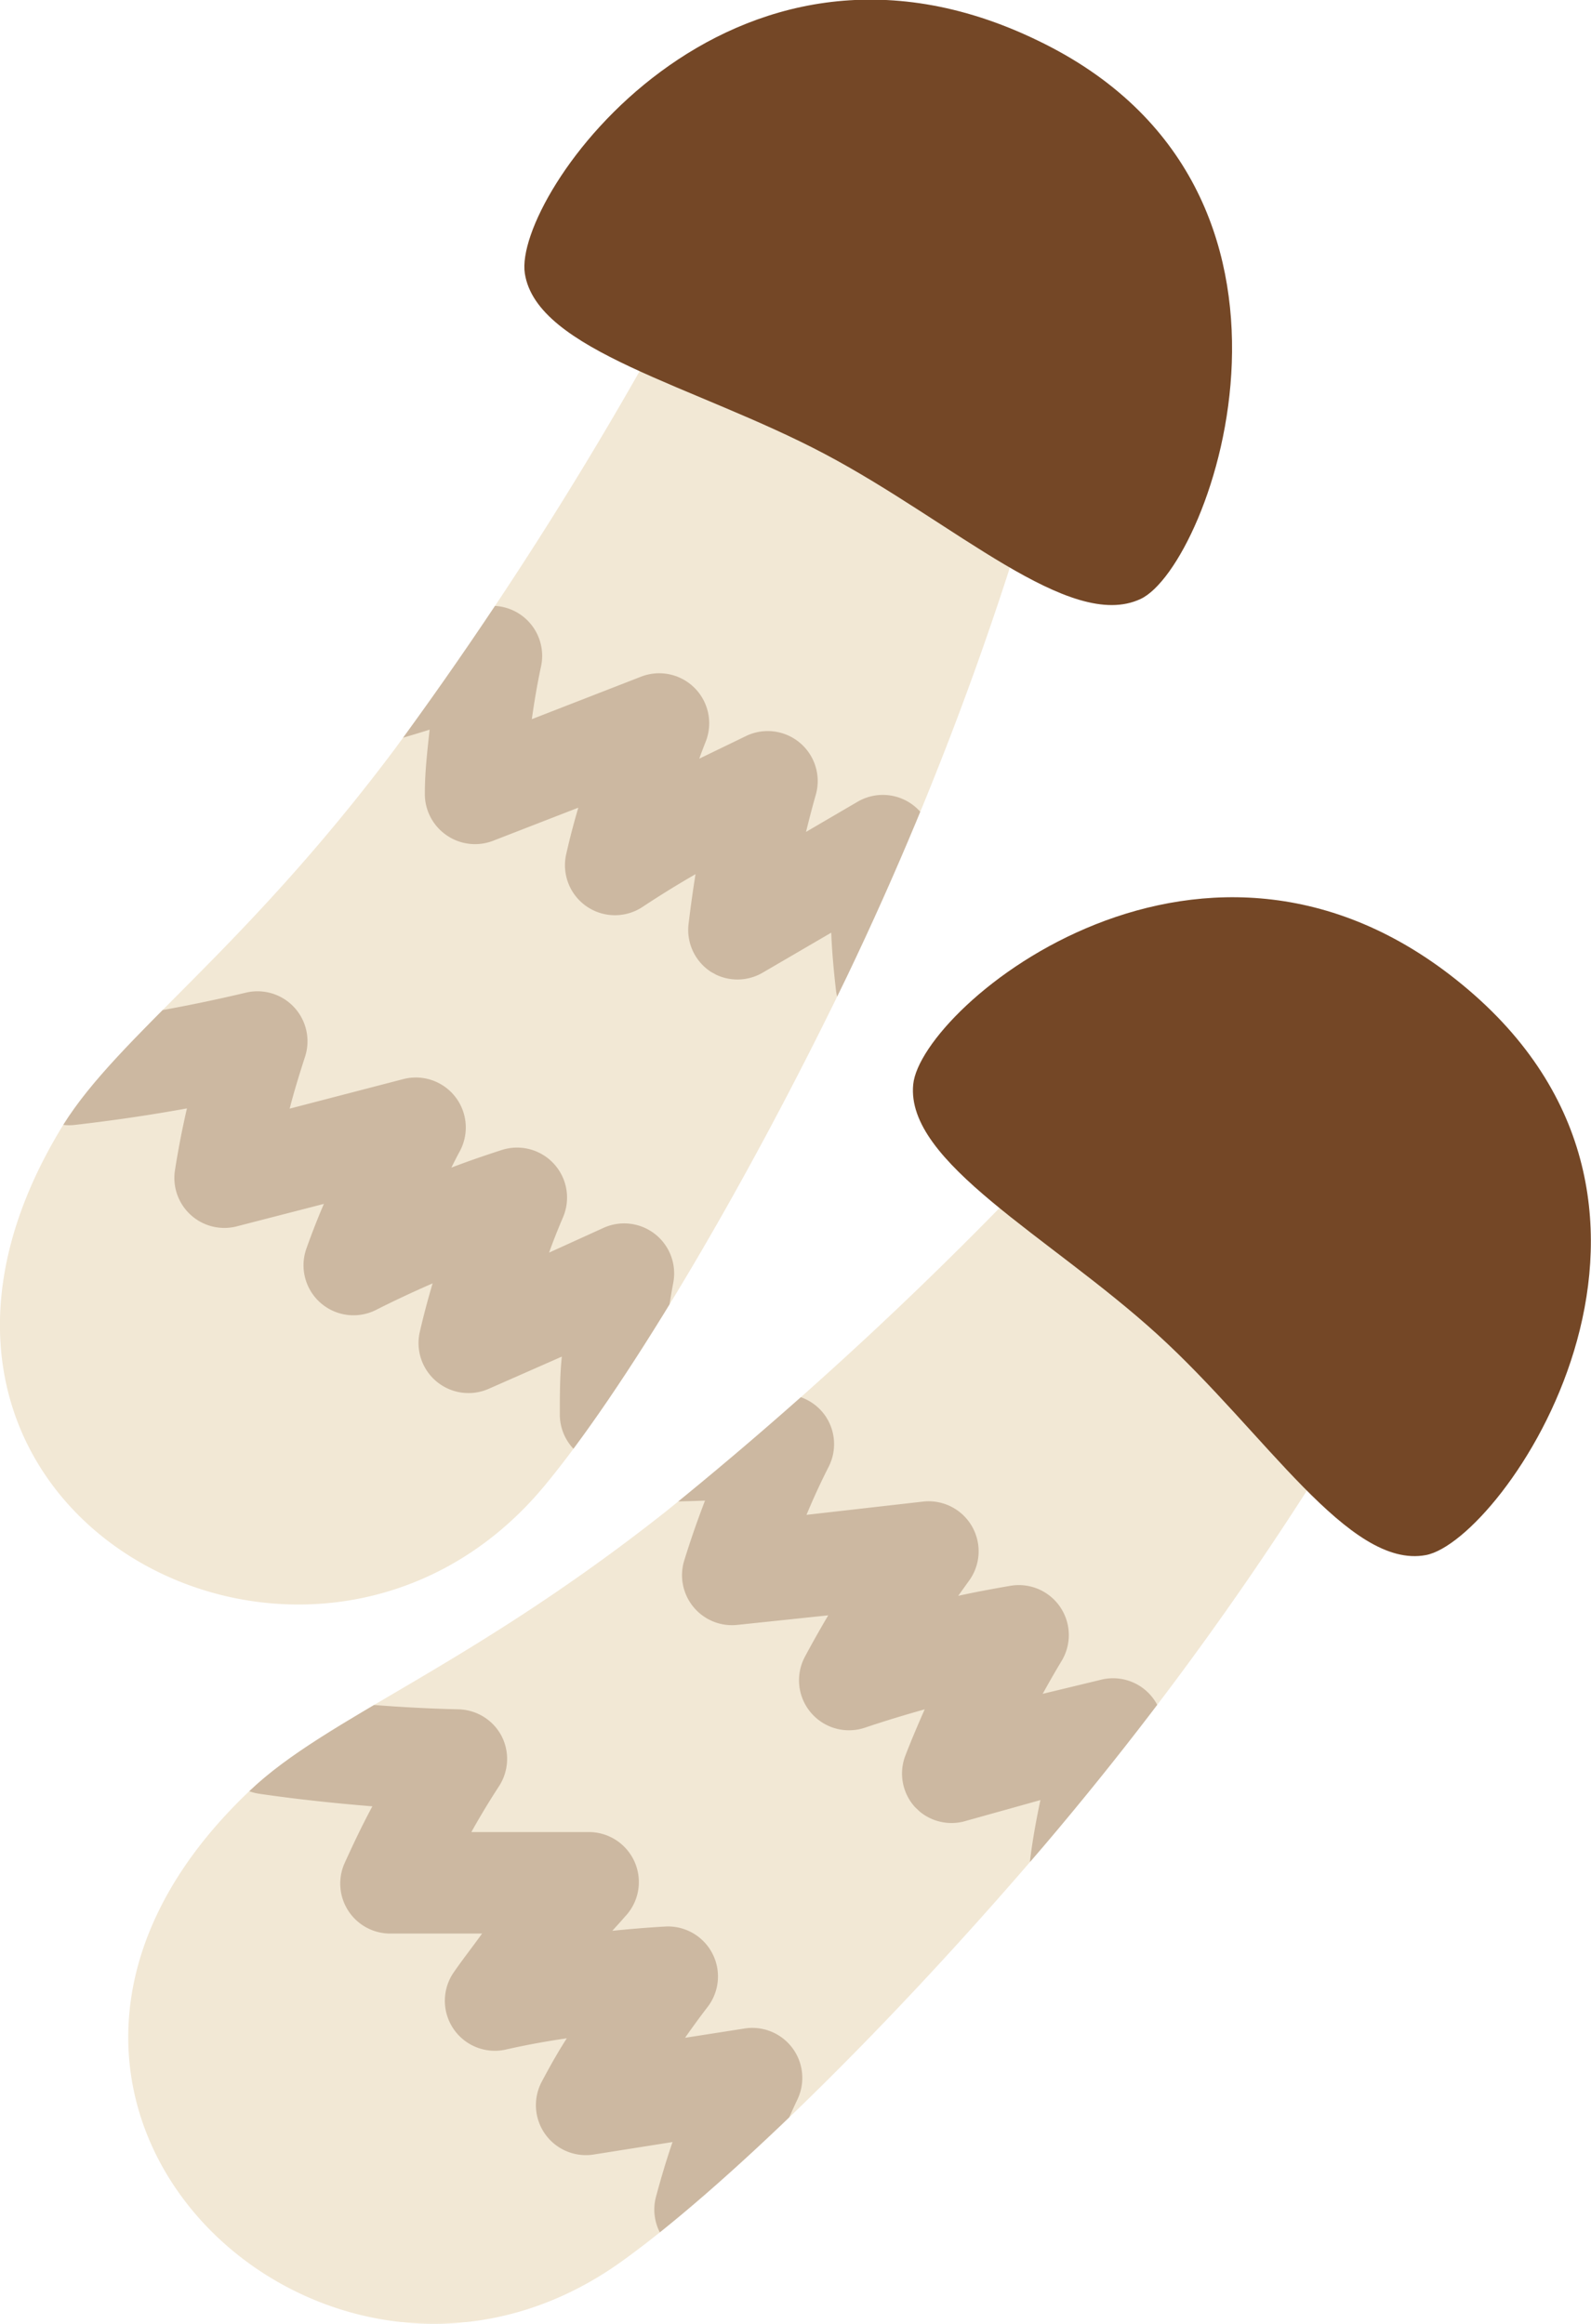
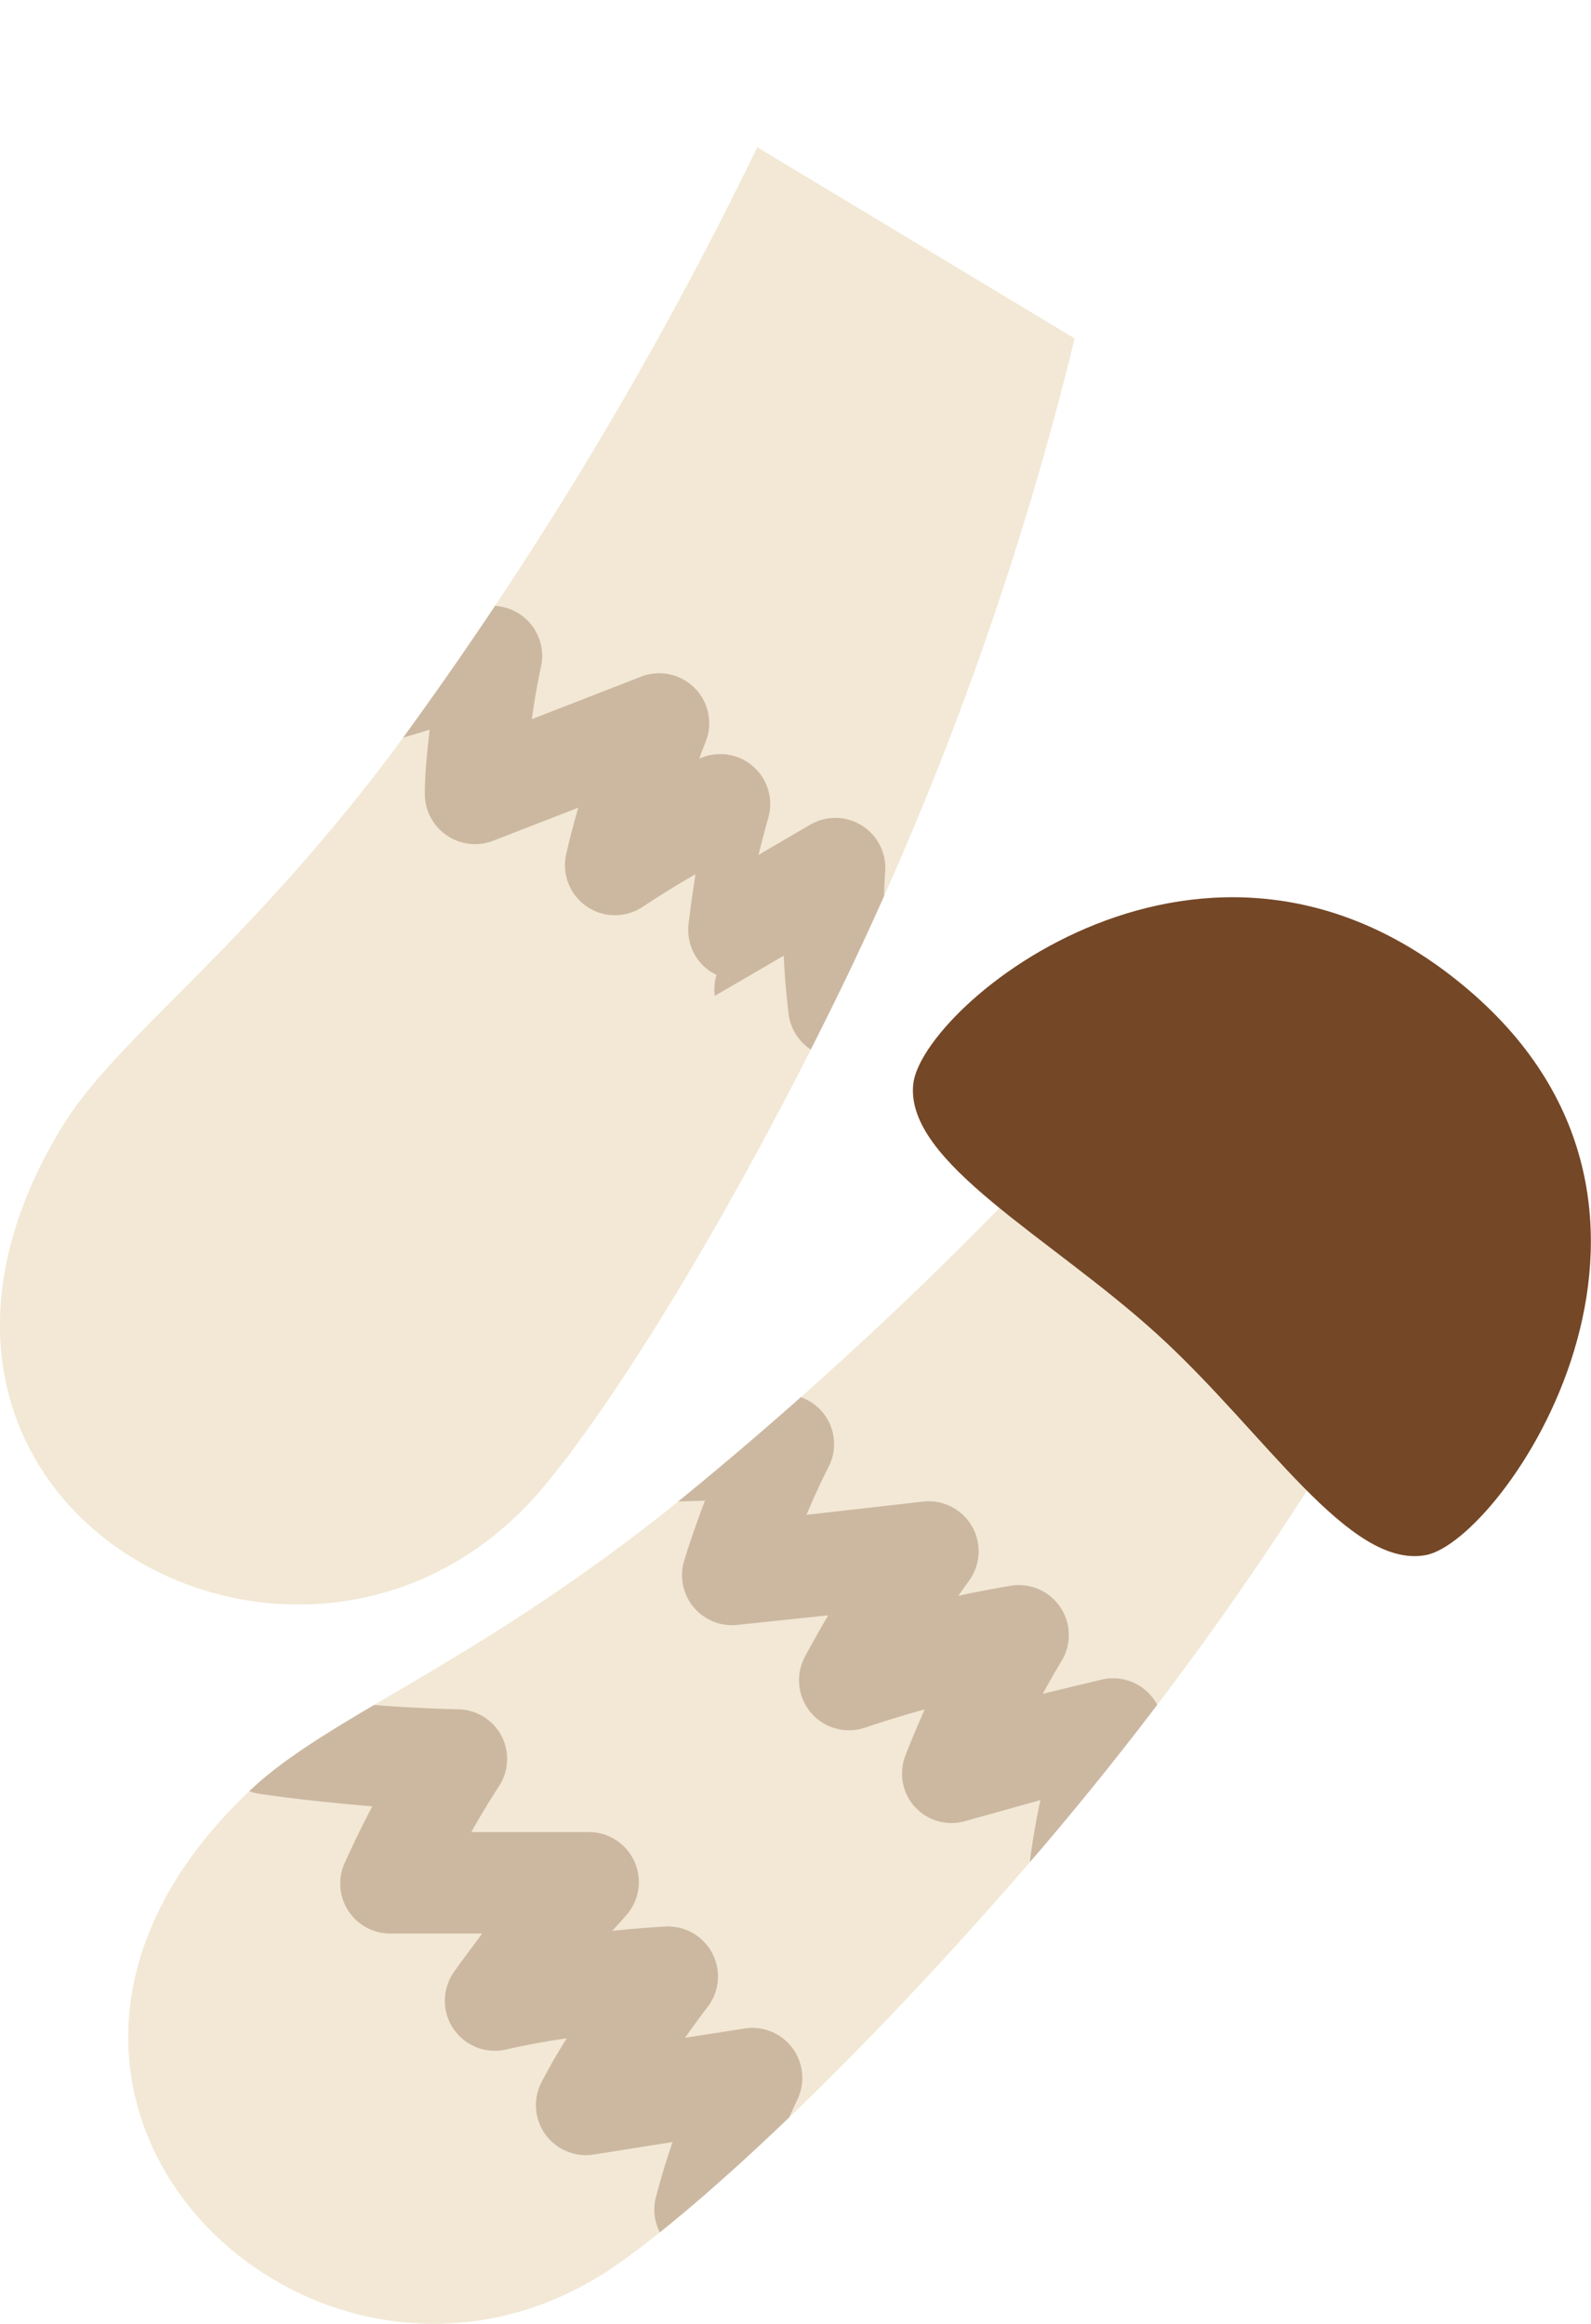
<svg xmlns="http://www.w3.org/2000/svg" viewBox="0 0 63.66 92.96">
  <defs>
    <style>.cls-1{fill:none;}.cls-2{isolation:isolate;}.cls-3{fill:#f2e8d5;}.cls-4,.cls-6{fill:#744726;}.cls-5{clip-path:url(#clip-path);}.cls-6{mix-blend-mode:multiply;opacity:0.3;}.cls-7{clip-path:url(#clip-path-2);}</style>
    <clipPath id="clip-path">
      <path class="cls-1" d="M43,13.54a131,131,0,0,1-9.11,25.52c-4.41,9.13-9.09,16.76-12.13,20.41C12.41,70.67-6.91,60.35,2.53,45,4.76,41.43,9.69,38.1,15.77,30A154,154,0,0,0,30.3,5.89Z" />
    </clipPath>
    <clipPath id="clip-path-2">
      <path class="cls-1" d="M57.1,51.5A131.37,131.37,0,0,1,41.77,73.84c-6.59,7.71-13.06,13.89-16.93,16.65C13,98.94-3.06,84,10,71.63c3.07-2.92,8.69-4.88,16.65-11.17A154.52,154.52,0,0,0,46.82,40.87Z" />
    </clipPath>
  </defs>
  <g class="cls-2">
    <g id="レイヤー_2" data-name="レイヤー 2">
      <g id="テキスト">
        <path class="cls-3" d="M43,13.54a131,131,0,0,1-9.11,25.52c-4.41,9.13-9.09,16.76-12.13,20.41C12.41,70.67-6.91,60.35,2.53,45,4.76,41.43,9.69,38.1,15.77,30A154,154,0,0,0,30.3,5.89Z" />
-         <path class="cls-4" d="M41.52,1.62c-12.39-6-21,6.22-20.52,9.32s6.82,4.48,12,7.22,9.81,7.13,12.64,5.8S53.91,7.57,41.52,1.62Z" />
        <g class="cls-5">
-           <path class="cls-6" d="M23.54,58.39a2,2,0,0,1-1.14-1.8c0-.78,0-1.55.08-2.32l-2.93,1.29a2,2,0,0,1-2.75-2.29c.15-.65.32-1.29.51-1.93-.78.34-1.53.69-2.26,1.06a2,2,0,0,1-2.78-2.48c.21-.59.44-1.18.69-1.76l-3.53.91A2,2,0,0,1,7,46.82c.13-.83.29-1.66.48-2.48C6,44.61,4.48,44.83,3,45a2,2,0,0,1-.47-4,63.44,63.44,0,0,0,7.31-1.29,2,2,0,0,1,2.36,2.58c-.22.68-.43,1.36-.61,2.06l4.54-1.18a2,2,0,0,1,2.27,2.88c-.12.22-.23.44-.34.66.65-.25,1.32-.48,2-.7a2,2,0,0,1,2.47,2.68c-.2.47-.39.94-.56,1.42l2.2-1a2,2,0,0,1,2.77,2.2,27.63,27.63,0,0,0-.48,5.2,2,2,0,0,1-2,2A1.91,1.91,0,0,1,23.54,58.39Z" />
-           <path class="cls-6" d="M28.67,39l-.22-.12a2,2,0,0,1-.9-1.91c.08-.66.17-1.32.28-2-.73.42-1.44.86-2.12,1.31a2,2,0,0,1-3.05-2.13c.14-.62.3-1.23.48-1.84l-3.4,1.32a2,2,0,0,1-1.89-.23A2,2,0,0,1,17,31.71c0-.84.1-1.68.19-2.52-1.41.44-2.87.84-4.37,1.19a2,2,0,1,1-.92-3.89A63.56,63.56,0,0,0,19,24.36a2,2,0,0,1,2.65,2.29c-.15.7-.27,1.4-.37,2.12l4.37-1.7a2,2,0,0,1,2.59,2.59c-.09.23-.18.46-.26.69l1.9-.92a2,2,0,0,1,2.76,2.37c-.14.49-.27,1-.39,1.48l2.07-1.21a2,2,0,0,1,3,1.86,28.64,28.64,0,0,0,.13,5.22,2,2,0,0,1-4,.47c-.09-.78-.16-1.55-.19-2.31l-2.76,1.61A2,2,0,0,1,28.67,39Z" />
+           <path class="cls-6" d="M28.67,39l-.22-.12a2,2,0,0,1-.9-1.91c.08-.66.17-1.32.28-2-.73.42-1.44.86-2.12,1.31a2,2,0,0,1-3.05-2.13c.14-.62.3-1.23.48-1.84l-3.4,1.32a2,2,0,0,1-1.89-.23A2,2,0,0,1,17,31.71c0-.84.1-1.68.19-2.52-1.41.44-2.87.84-4.37,1.19a2,2,0,1,1-.92-3.89A63.56,63.56,0,0,0,19,24.36a2,2,0,0,1,2.65,2.29c-.15.7-.27,1.4-.37,2.12l4.37-1.7a2,2,0,0,1,2.59,2.59c-.09.23-.18.46-.26.69a2,2,0,0,1,2.76,2.37c-.14.49-.27,1-.39,1.48l2.07-1.21a2,2,0,0,1,3,1.86,28.64,28.64,0,0,0,.13,5.22,2,2,0,0,1-4,.47c-.09-.78-.16-1.55-.19-2.31l-2.76,1.61A2,2,0,0,1,28.67,39Z" />
        </g>
        <path class="cls-3" d="M57.1,51.5A131.37,131.37,0,0,1,41.77,73.84c-6.59,7.71-13.06,13.89-16.93,16.65C13,98.94-3.06,84,10,71.63c3.07-2.92,8.69-4.88,16.65-11.17A154.52,154.52,0,0,0,46.82,40.87Z" />
        <path class="cls-4" d="M58.76,39.6c-10.46-8.92-21.91.66-22.22,3.78s5.45,6.07,9.77,10,7.66,9.4,10.74,8.83S69.22,48.52,58.76,39.6Z" />
        <g class="cls-7">
          <path class="cls-6" d="M26.88,89.91a2,2,0,0,1-.64-2c.2-.75.42-1.49.67-2.22l-3.16.5a2,2,0,0,1-2.07-2.92c.31-.58.63-1.16,1-1.73-.83.12-1.65.27-2.44.45a2,2,0,0,1-2.07-3.11c.36-.52.74-1,1.12-1.53H15.61a2,2,0,0,1-1.82-2.82c.35-.77.71-1.53,1.11-2.27-1.48-.12-3-.28-4.51-.5a2,2,0,0,1,.56-4,62.41,62.41,0,0,0,7.39.62,2,2,0,0,1,1.73,1.07,2,2,0,0,1-.1,2c-.39.6-.76,1.21-1.11,1.84l4.68,0A2,2,0,0,1,25,76.68c-.16.19-.33.37-.5.56.7-.07,1.4-.13,2.11-.17a2,2,0,0,1,1.7,3.22q-.46.6-.9,1.23l2.37-.37A2,2,0,0,1,31.9,84a28.51,28.51,0,0,0-1.79,4.9,2,2,0,0,1-3.23,1Z" />
          <path class="cls-6" d="M36.8,72.47l-.19-.18a2,2,0,0,1-.38-2.07c.24-.62.5-1.23.77-1.84-.82.23-1.61.47-2.38.73a2,2,0,0,1-2.41-2.84q.45-.84.93-1.65L29.52,65a2,2,0,0,1-2.14-2.58c.25-.81.53-1.61.83-2.39q-2.22.09-4.53,0a2,2,0,1,1,.1-4,63.94,63.94,0,0,0,7.41-.24,2,2,0,0,1,1.84.86,2,2,0,0,1,.14,2q-.48.94-.9,1.95l4.66-.53a2,2,0,0,1,1.84,3.17l-.43.6c.68-.15,1.38-.28,2.08-.4a2,2,0,0,1,2.06,3c-.26.43-.51.87-.76,1.32L44,67.21a2,2,0,0,1,2.43,2.57,27.68,27.68,0,0,0-1.2,5.08,2,2,0,0,1-4-.56c.1-.77.24-1.54.4-2.29l-3.08.86A2,2,0,0,1,36.8,72.47Z" />
        </g>
      </g>
    </g>
  </g>
</svg>